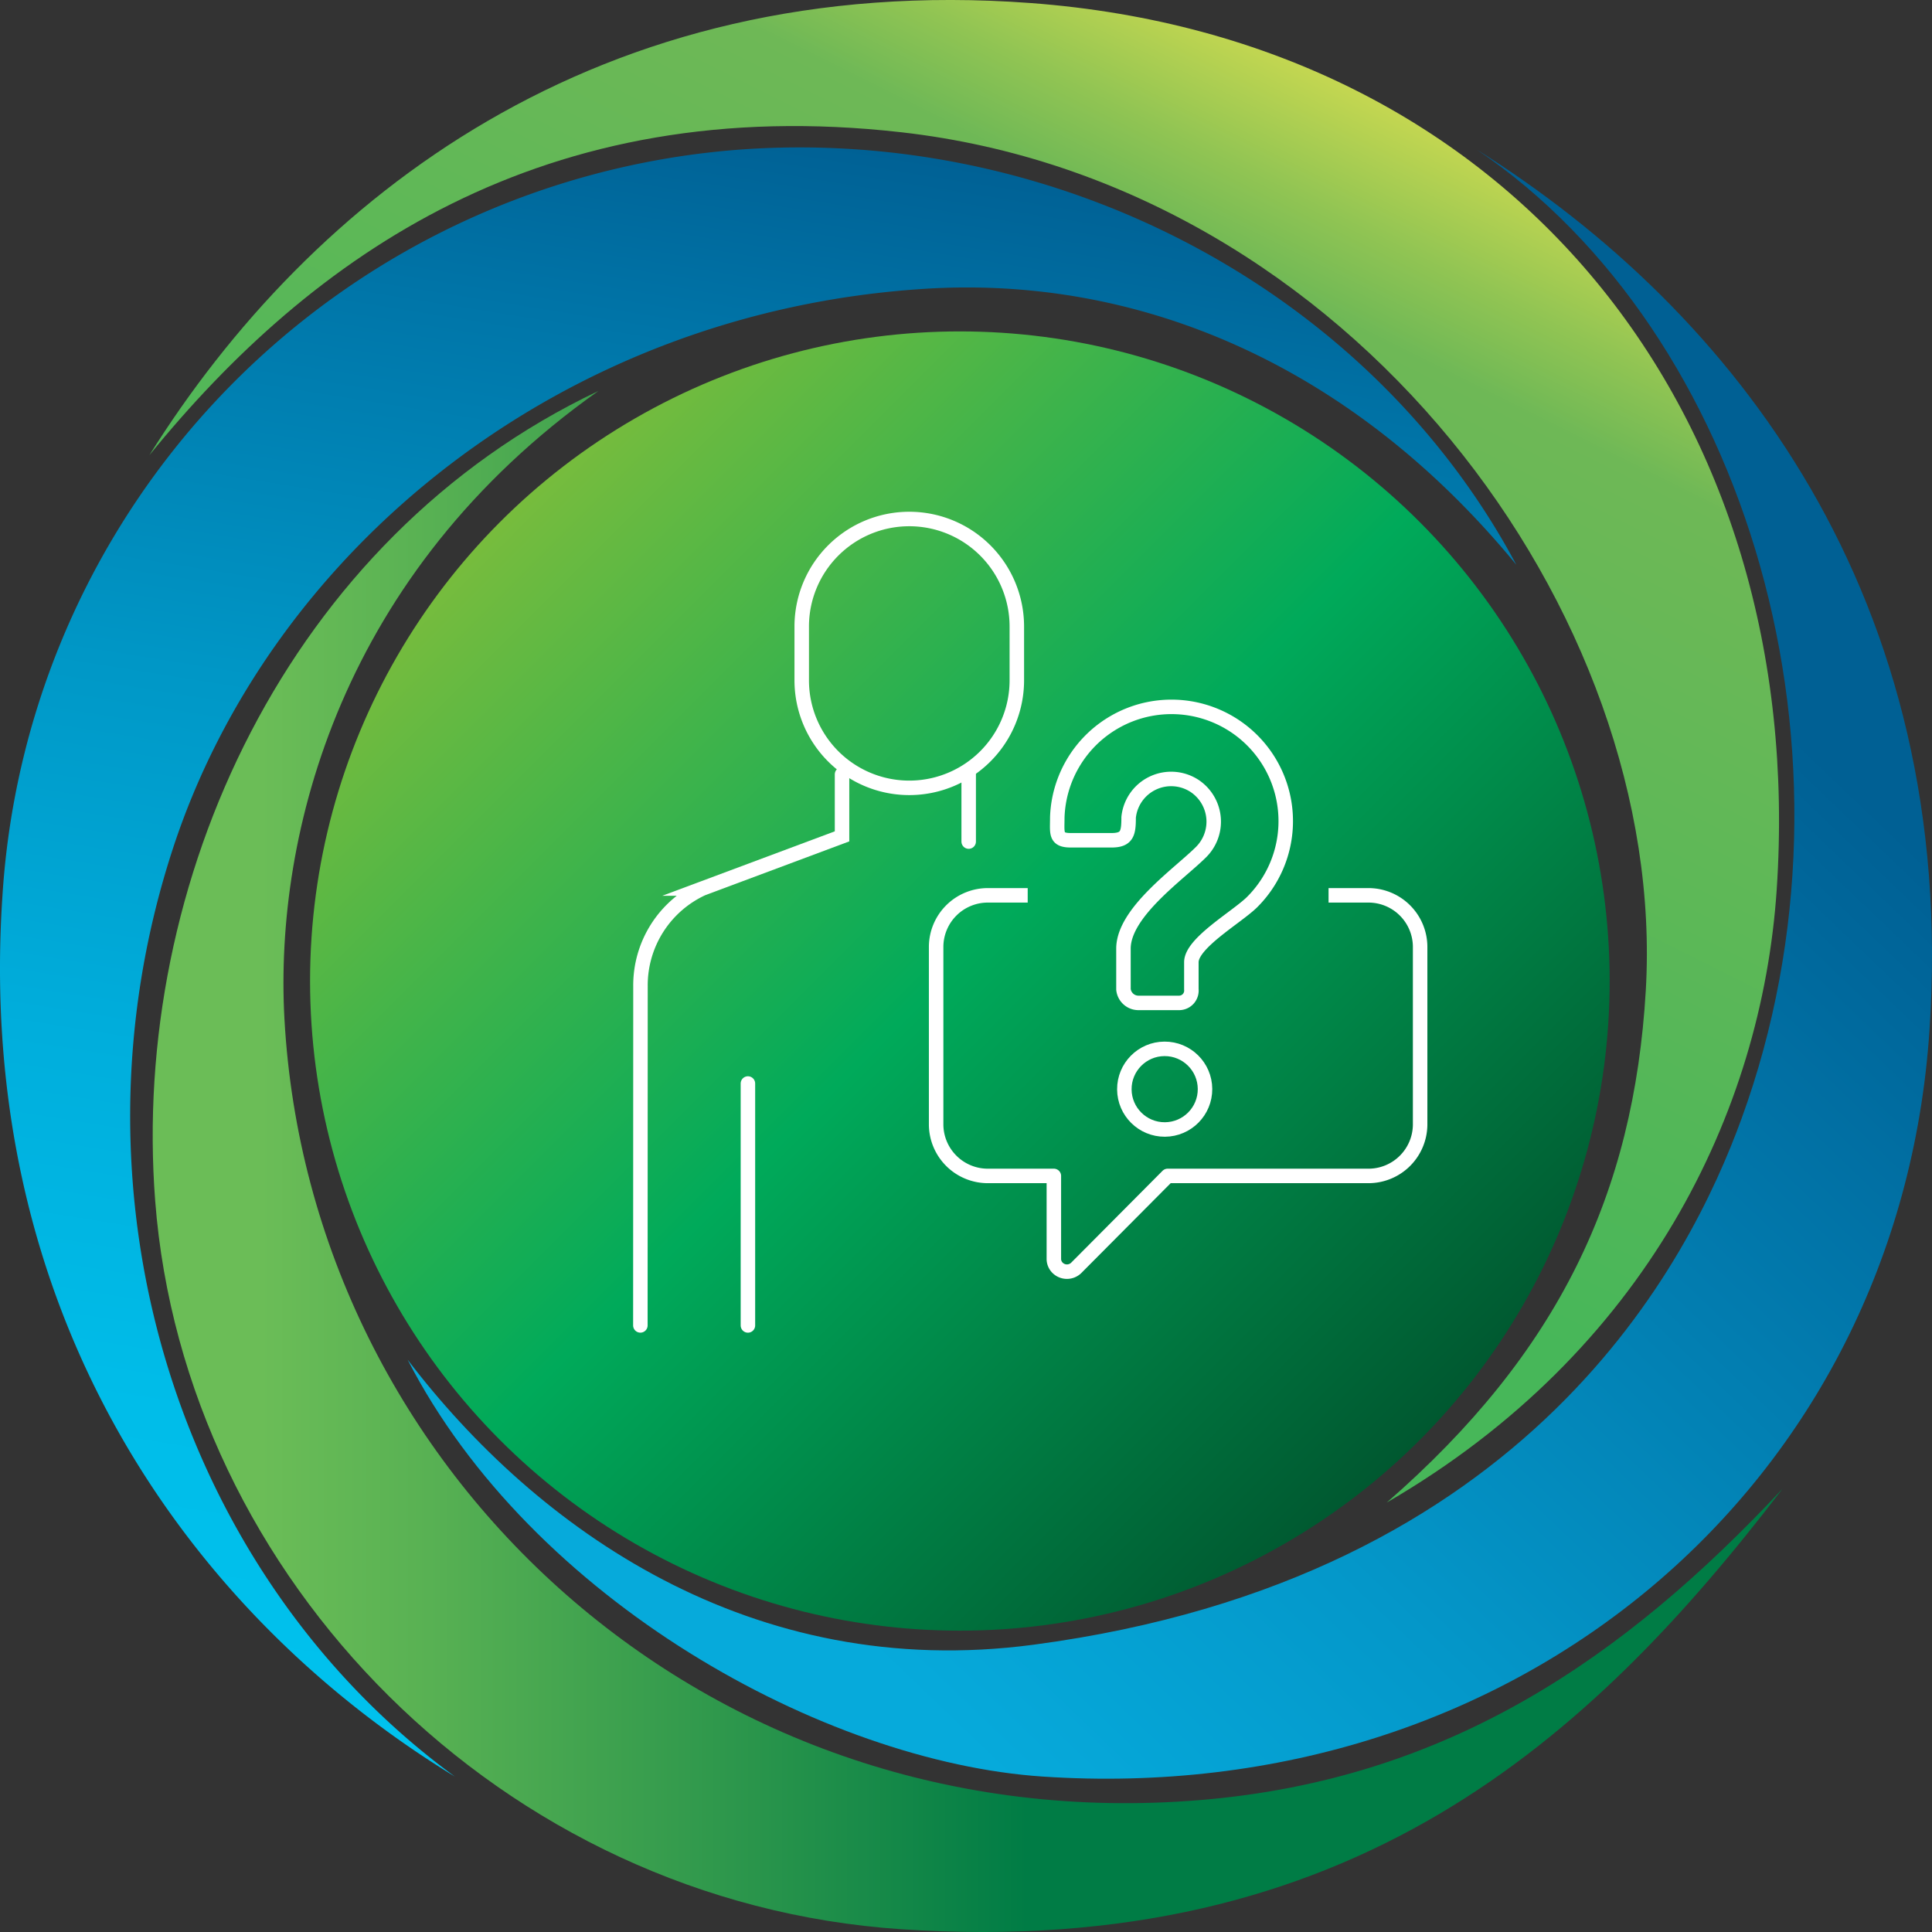
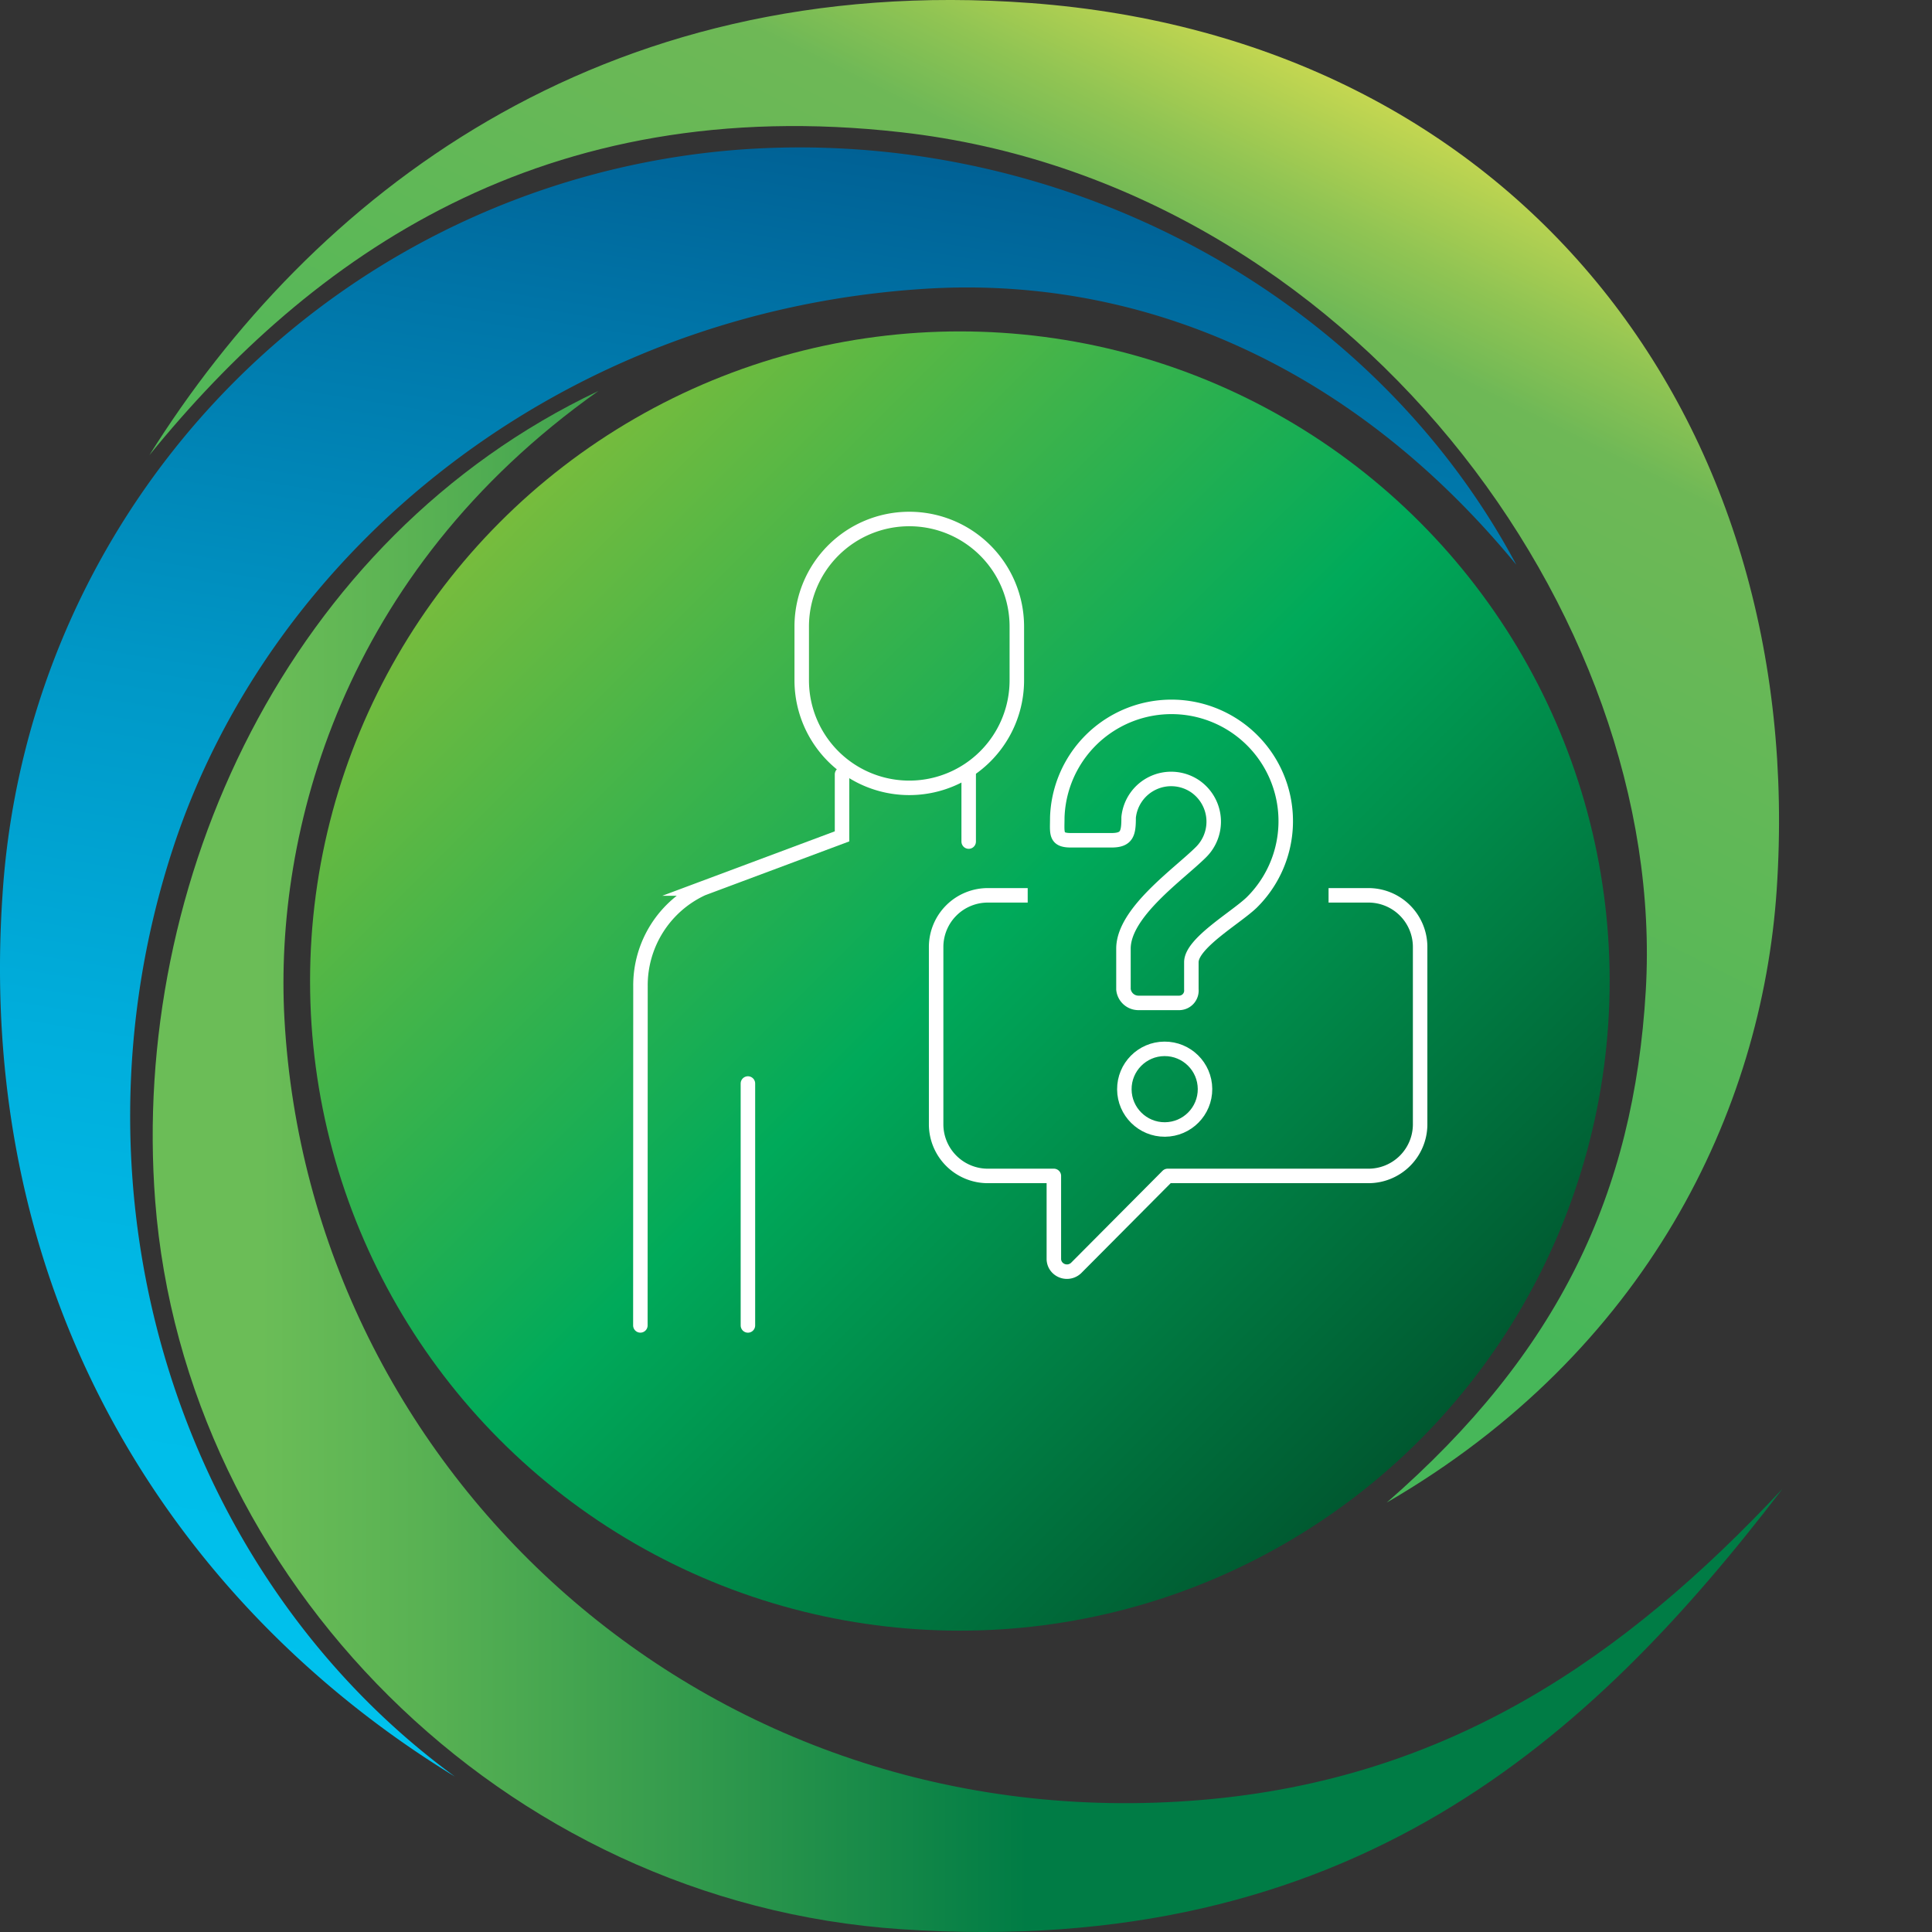
<svg xmlns="http://www.w3.org/2000/svg" width="200" height="200" viewBox="0 0 200 200">
  <rect x="0" y="0" width="200" height="200" fill="#333333" stroke="none" />
  <defs>
    <linearGradient id="linear-gradient" x1="0.364" y1="0.753" x2="0.735" y2="0.056" gradientUnits="objectBoundingBox">
      <stop offset="0.129" stop-color="#47b759" />
      <stop offset="0.798" stop-color="#6eb856" />
      <stop offset="0.872" stop-color="#90c453" />
      <stop offset="1" stop-color="#d3dc50" />
    </linearGradient>
    <linearGradient id="linear-gradient-2" x1="0.964" y1="0.198" x2="0.257" y2="0.986" gradientUnits="objectBoundingBox">
      <stop offset="0.147" stop-color="#006094" />
      <stop offset="0.219" stop-color="#00679b" />
      <stop offset="0.69" stop-color="#0497c9" />
      <stop offset="0.924" stop-color="#06aadb" />
    </linearGradient>
    <linearGradient id="linear-gradient-3" x1="0.554" y1="-0.001" x2="0.401" y2="1.013" gradientUnits="objectBoundingBox">
      <stop offset="0" stop-color="#006094" />
      <stop offset="0.141" stop-color="#0076a9" />
      <stop offset="0.378" stop-color="#0097c6" />
      <stop offset="0.605" stop-color="#00aedc" />
      <stop offset="0.818" stop-color="#00bde9" />
      <stop offset="1" stop-color="#00c2ee" />
    </linearGradient>
    <linearGradient id="linear-gradient-4" y1="0.5" x2="1" y2="0.5" gradientUnits="objectBoundingBox">
      <stop offset="0.074" stop-color="#6bbd57" />
      <stop offset="0.177" stop-color="#58b153" />
      <stop offset="0.383" stop-color="#28944b" />
      <stop offset="0.543" stop-color="#007c45" />
    </linearGradient>
    <linearGradient id="linear-gradient-5" x1="0.146" y1="0.146" x2="0.854" y2="0.854" gradientUnits="objectBoundingBox">
      <stop offset="0" stop-color="#77bc3d" />
      <stop offset="0.489" stop-color="#00aa5a" />
      <stop offset="1" stop-color="#005830" />
    </linearGradient>
    <clipPath id="clip-logo-ci">
      <rect width="200" height="200" />
    </clipPath>
  </defs>
  <g id="logo-ci" clip-path="url(#clip-logo-ci)">
    <rect width="200" height="200" fill="#fff" fill-opacity="0" />
    <g id="Group_16650" data-name="Group 16650" transform="translate(-328.634 -29.562)">
      <g id="Group_16649" data-name="Group 16649" transform="translate(328.634 29.561)">
        <path id="Path_50873" data-name="Path 50873" d="M344.262,76.686c16.652-26.573,46.408-50.145,91.227-46.809,49.926,3.715,80.533,42.66,77.236,91.8-1.538,22.921-13.463,47.819-40.363,63.425,17.816-15.518,25.576-32.006,26.811-52.991,2.291-38.93-30.516-83.586-77.062-88.857C384.994,39.048,361.03,56.054,344.262,76.686Z" transform="translate(-328.802 -29.561)" fill-rule="evenodd" fill="url(#linear-gradient)" />
-         <path id="Path_50874" data-name="Path 50874" d="M482,45.244c26.576,16.675,49.841,46.34,46.831,91.188-3.155,47.039-42.639,80.508-91.832,77.211-22.589-1.522-52.892-18.231-65.709-43.155,13.347,17.517,35.571,33.388,64.793,29.509,51.5-6.834,67.969-39.855,73.288-54.441C523.117,107.857,509.886,64.087,482,45.244Z" transform="translate(-329.094 -29.735)" fill-rule="evenodd" fill="url(#linear-gradient-2)" />
        <path id="Path_50875" data-name="Path 50875" d="M375.72,213.641c-27.634-16.867-49.72-48.057-46.832-91.188a82.686,82.686,0,0,1,76.025-77.211c32.7-2.514,65.341,14.208,80.688,42.952-17.112-20.808-39.112-29.938-61.152-28.569-37.814,2.346-67.837,27.124-77.919,57.96C334.654,153.91,347.476,193,375.72,213.641Z" transform="translate(-328.634 -29.732)" fill-rule="evenodd" fill="url(#linear-gradient-3)" />
        <path id="Path_50876" data-name="Path 50876" d="M390.752,70.488c-26.573,18.811-33.562,45.762-32.5,65.007,2.594,46.853,43.588,85.145,94.873,80.856,25.613-2.14,43.833-14.713,60.209-32.222-19.815,25.879-44.585,48.727-91.223,45.6-41.436-2.778-74.235-36.413-77.239-75.386C342.334,121.389,358.534,85.772,390.752,70.488Z" transform="translate(-328.806 -30.014)" fill-rule="evenodd" fill="url(#linear-gradient-4)" />
      </g>
      <ellipse id="GRADIENT_LIVE_CIRCLE" data-name="GRADIENT LIVE CIRCLE" cx="67.267" cy="67.249" rx="67.267" ry="67.249" transform="translate(360.732 63.869)" fill="url(#linear-gradient-5)" />
      <line id="Line_47748" data-name="Line 47748" y1="25.045" transform="translate(406.058 141.726)" fill="none" stroke="#fff" stroke-linecap="round" stroke-miterlimit="8" stroke-width="1.5" />
      <path id="Path_50877" data-name="Path 50877" d="M416.523,110.62v6.418l-14.454,5.4a11.037,11.037,0,0,0-6.411,10.13l-.011,35.095" transform="translate(-0.722 -0.896)" fill="none" stroke="#fff" stroke-linecap="round" stroke-miterlimit="8" stroke-width="1.5" />
      <path id="Path_50878" data-name="Path 50878" d="M423.663,83.889h0A11.133,11.133,0,0,1,434.8,95.02v5.566a11.134,11.134,0,0,1-22.268,0V95.02A11.132,11.132,0,0,1,423.663,83.889Z" transform="translate(-0.904 -0.6)" fill="none" stroke="#fff" stroke-linecap="round" stroke-miterlimit="8" stroke-width="1.5" />
      <line id="Line_47749" data-name="Line 47749" y1="6.957" transform="translate(428.912 109.725)" fill="none" stroke="#fff" stroke-linecap="round" stroke-miterlimit="8" stroke-width="1.5" />
      <ellipse id="Ellipse_116" data-name="Ellipse 116" cx="4.175" cy="4.174" rx="4.175" ry="4.174" transform="translate(445.002 138.163) rotate(-0.337)" fill="none" stroke="#fff" stroke-miterlimit="8" stroke-width="1.5" />
      <path id="Path_50879" data-name="Path 50879" d="M446.126,128.586c0-3.76,5.745-7.715,8.021-9.987a4.441,4.441,0,0,0,.034-6.289,4.5,4.5,0,0,0-.651-.543,4.427,4.427,0,0,0-6.869,3.227c0,1.627-.14,2.371-1.771,2.371h-4.214c-1.629,0-1.4-.744-1.4-2.371a11.828,11.828,0,1,1,20.116,8.822c-1.657,1.585-6.237,4.208-6.237,6.172v2.806a1.276,1.276,0,0,1-1.145,1.4l-.091.006H447.7a1.559,1.559,0,0,1-1.573-1.4Z" transform="translate(-1.192 -0.818)" fill="none" stroke="#fff" stroke-miterlimit="8" stroke-width="1.5" />
      <path id="Path_50880" data-name="Path 50880" d="M467.222,123.283h4.063a5.35,5.35,0,0,1,5.416,5.281v18.485a5.35,5.35,0,0,1-5.416,5.281H450.566l-9.479,9.532a1.378,1.378,0,0,1-1.915-.018,1.3,1.3,0,0,1-.387-.893V152.33h-6.77a5.351,5.351,0,0,1-5.417-5.281V128.564a5.351,5.351,0,0,1,5.417-5.281h4.062" transform="translate(-1.056 -1.036)" fill="none" stroke="#fff" stroke-linejoin="round" stroke-width="1.5" />
    </g>
  </g>
</svg>